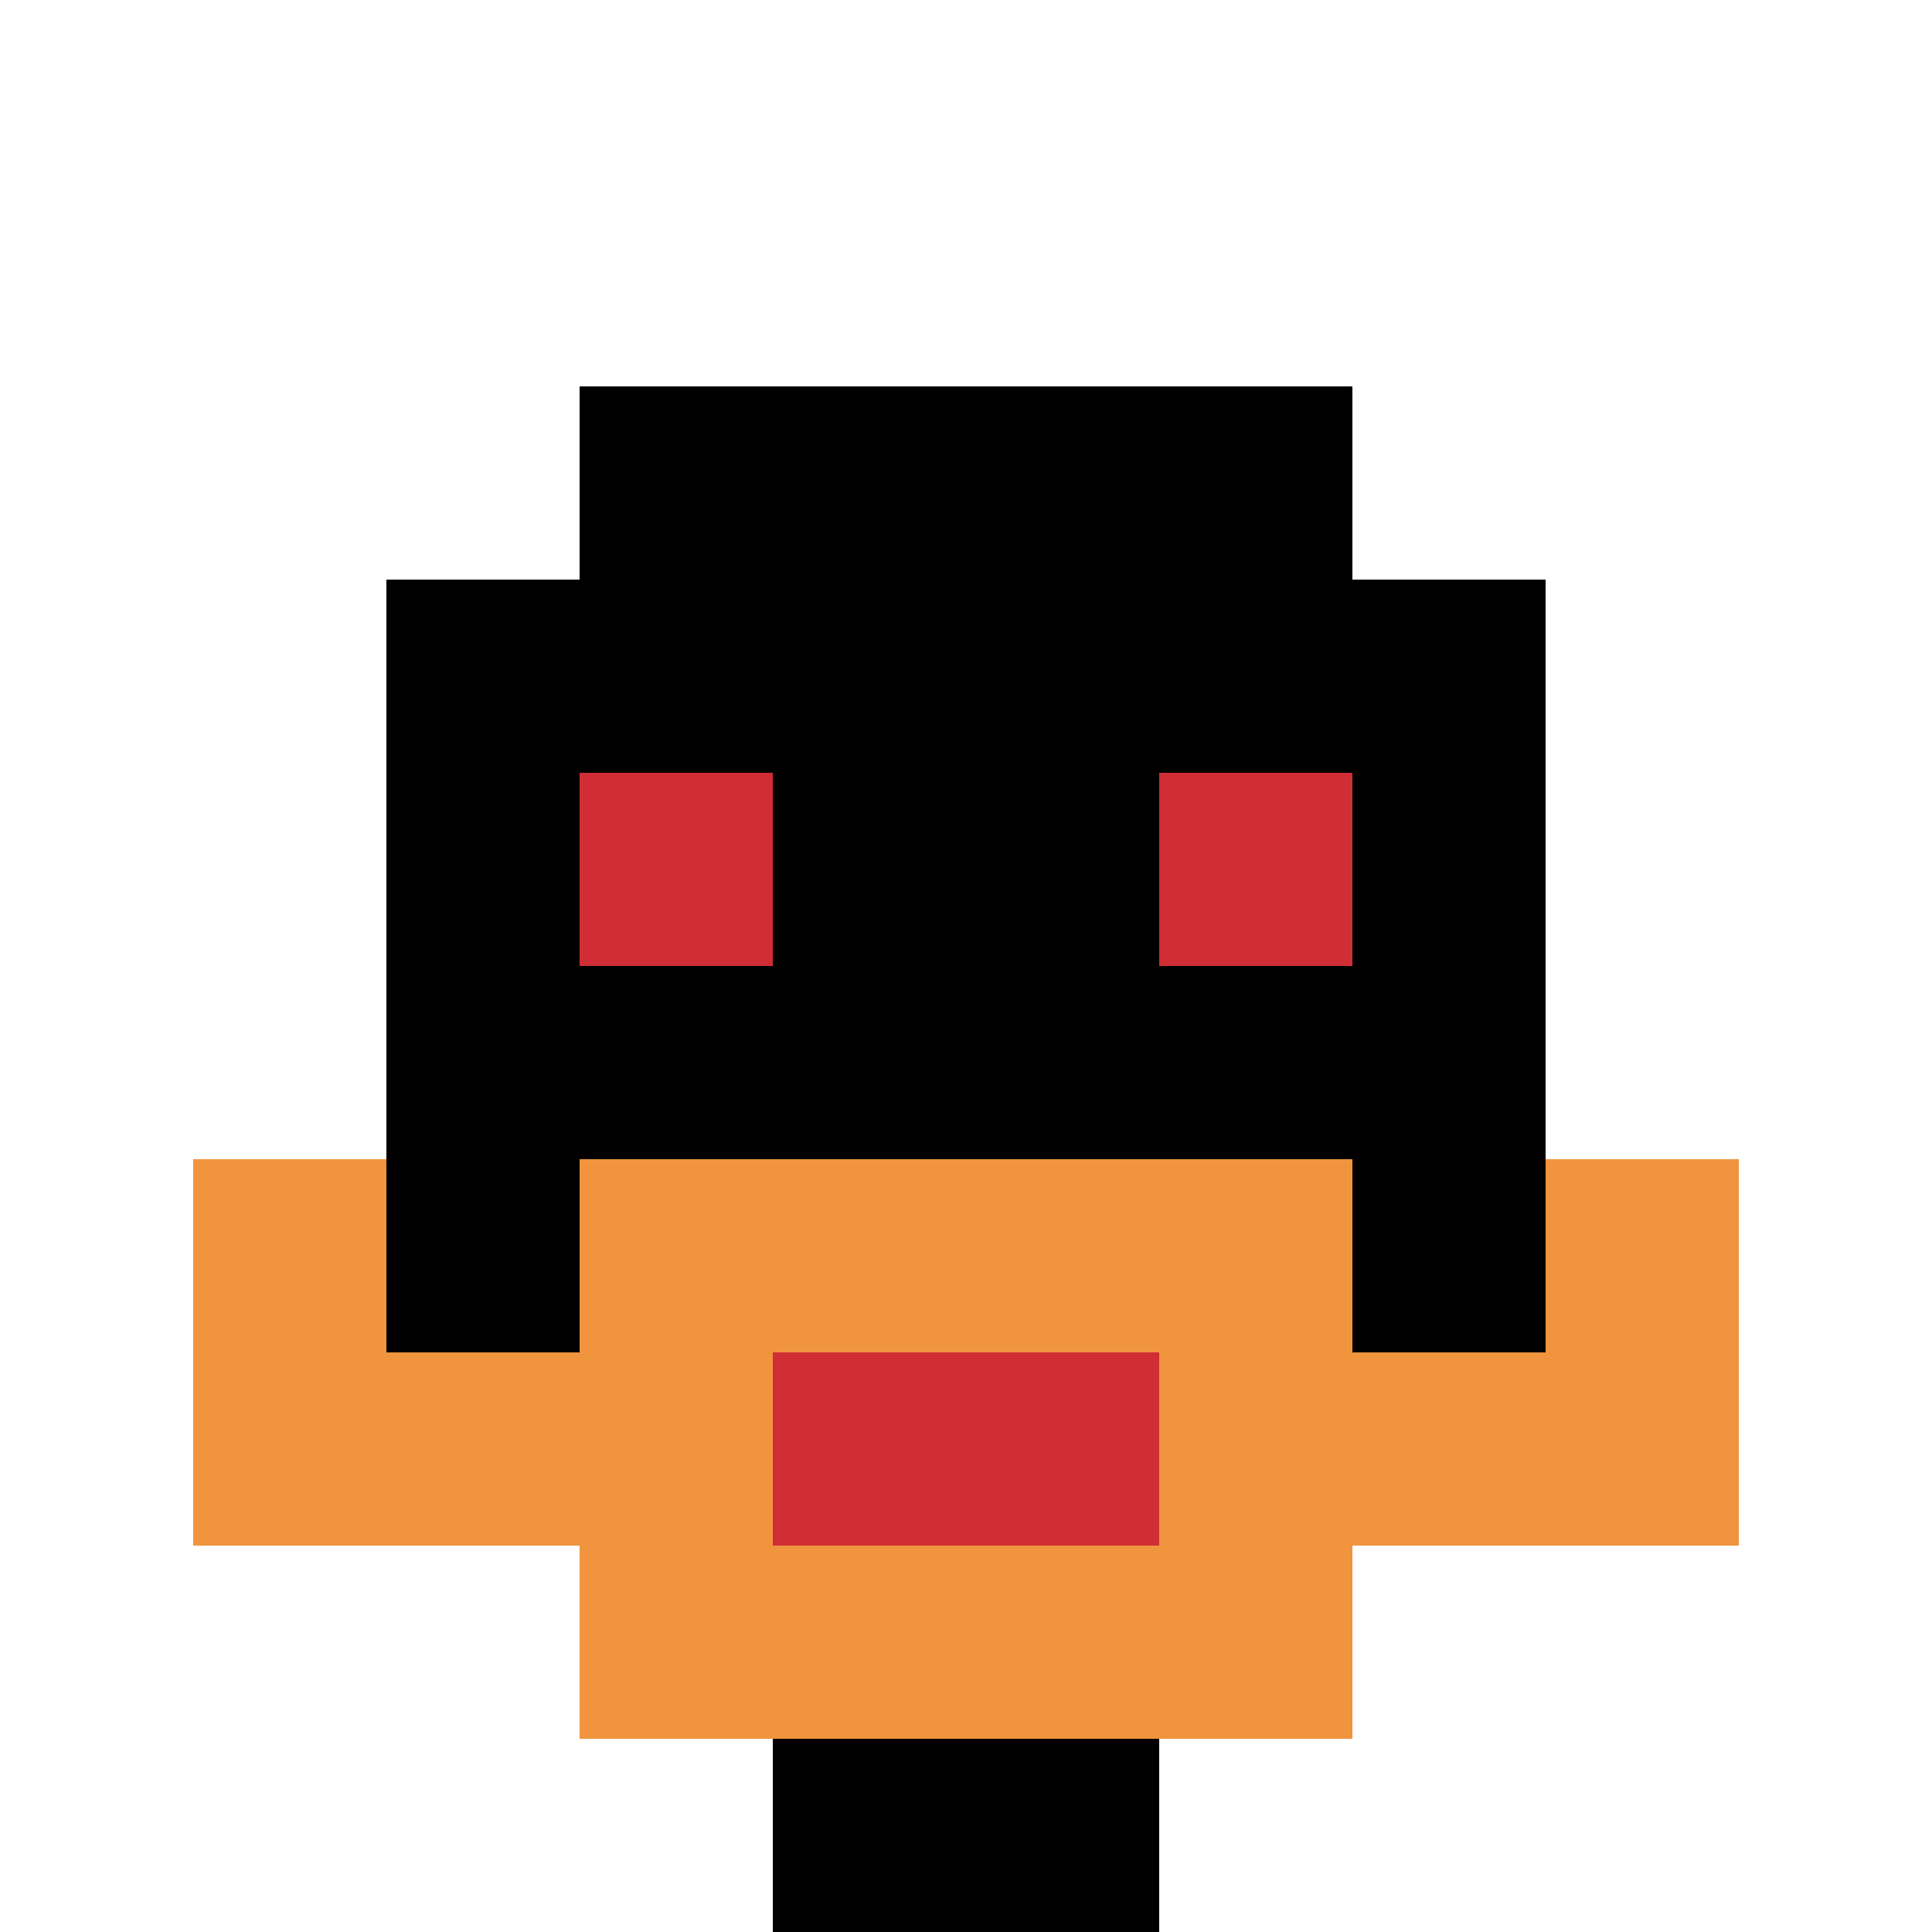
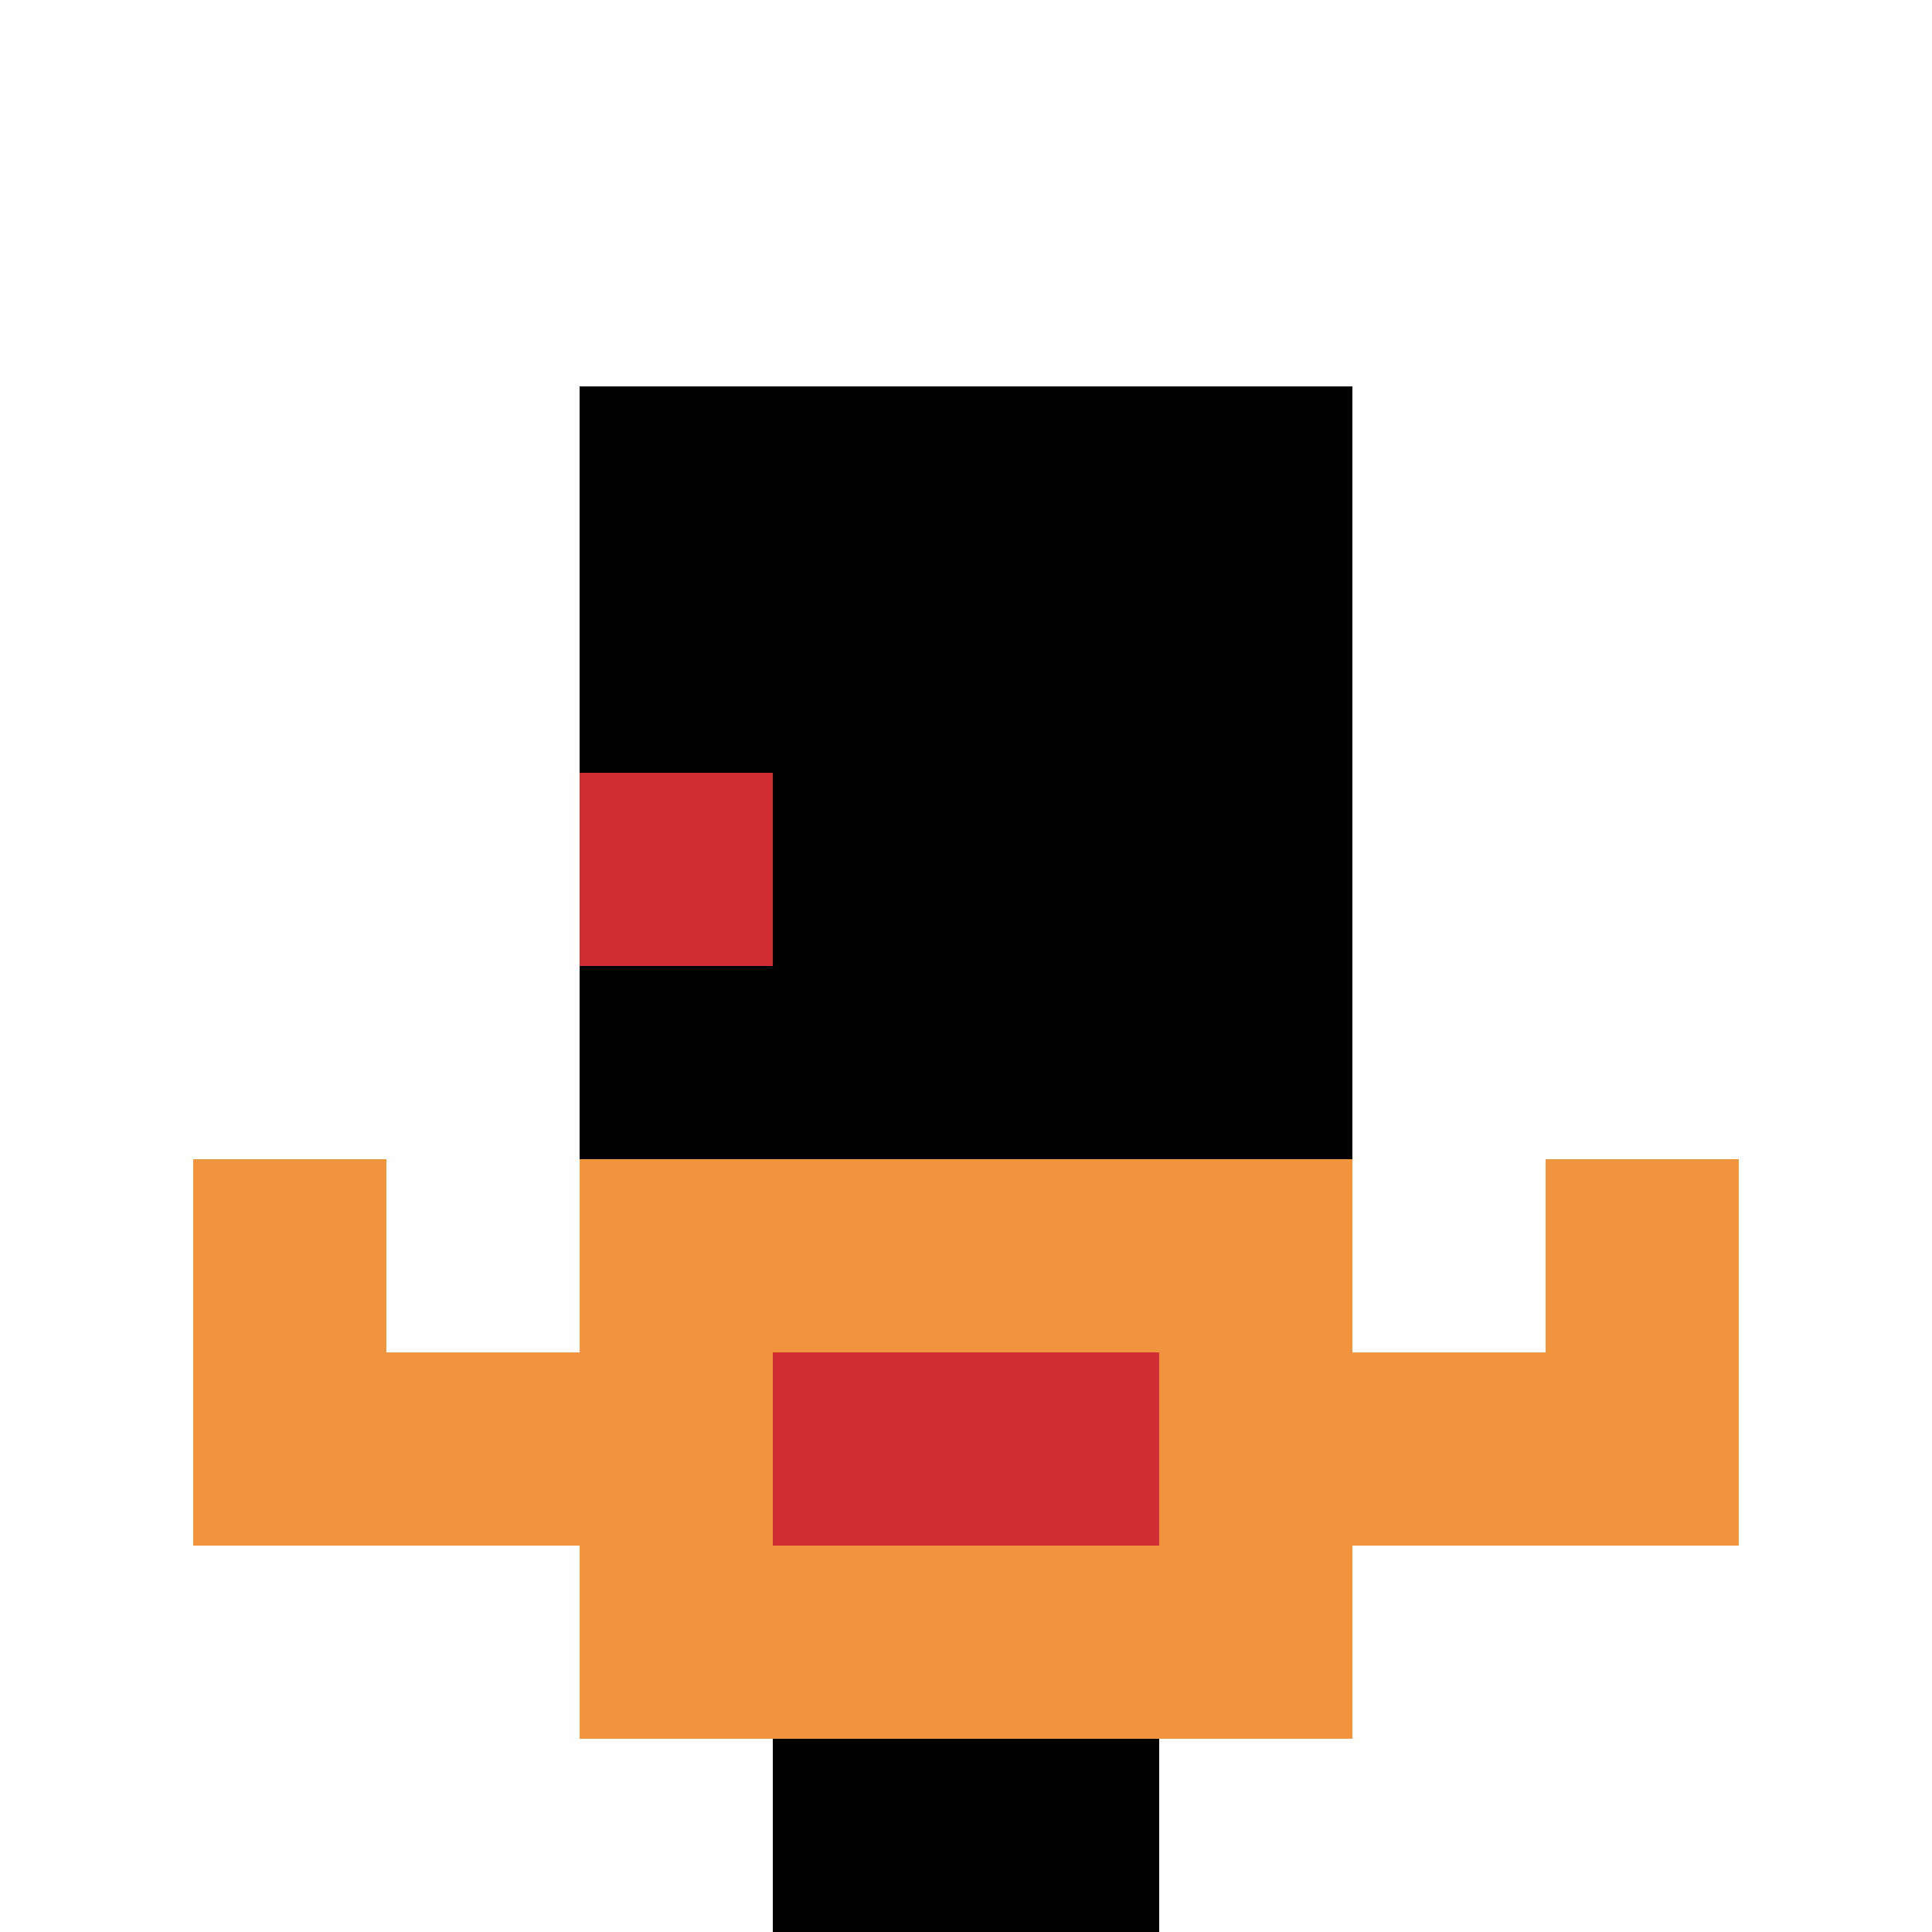
<svg xmlns="http://www.w3.org/2000/svg" version="1.1" width="384" height="384">
  <title>'goose-pfp-671849' by Dmitri Cherniak</title>
  <desc>seed=671849
backgroundColor=#ffffff
padding=20
innerPadding=0
timeout=500
dimension=1
border=false
Save=function(){return n.handleSave()}
frame=21

Rendered at Wed Oct 04 2023 10:45:21 GMT+0800 (中国标准时间)
Generated in &lt;1ms
</desc>
  <defs />
  <rect width="100%" height="100%" fill="#ffffff" />
  <g>
    <g id="0-0">
      <rect x="0" y="0" height="384" width="384" fill="#ffffff" />
      <g>
        <rect id="0-0-3-2-4-7" x="115.2" y="76.8" width="153.6" height="268.8" fill="#000000" />
-         <rect id="0-0-2-3-6-5" x="76.8" y="115.2" width="230.4" height="192" fill="#000000" />
        <rect id="0-0-4-8-2-2" x="153.6" y="307.2" width="76.8" height="76.8" fill="#000000" />
        <rect id="0-0-1-7-8-1" x="38.4" y="268.8" width="307.2" height="38.4" fill="#F0943E" />
        <rect id="0-0-3-6-4-3" x="115.2" y="230.4" width="153.6" height="115.2" fill="#F0943E" />
        <rect id="0-0-4-7-2-1" x="153.6" y="268.8" width="76.8" height="38.4" fill="#D12D35" />
        <rect id="0-0-1-6-1-2" x="38.4" y="230.4" width="38.4" height="76.8" fill="#F0943E" />
        <rect id="0-0-8-6-1-2" x="307.2" y="230.4" width="38.4" height="76.8" fill="#F0943E" />
        <rect id="0-0-3-4-1-1" x="115.2" y="153.6" width="38.4" height="38.4" fill="#D12D35" />
-         <rect id="0-0-6-4-1-1" x="230.4" y="153.6" width="38.4" height="38.4" fill="#D12D35" />
      </g>
-       <rect x="0" y="0" stroke="white" stroke-width="0" height="384" width="384" fill="none" />
    </g>
  </g>
</svg>